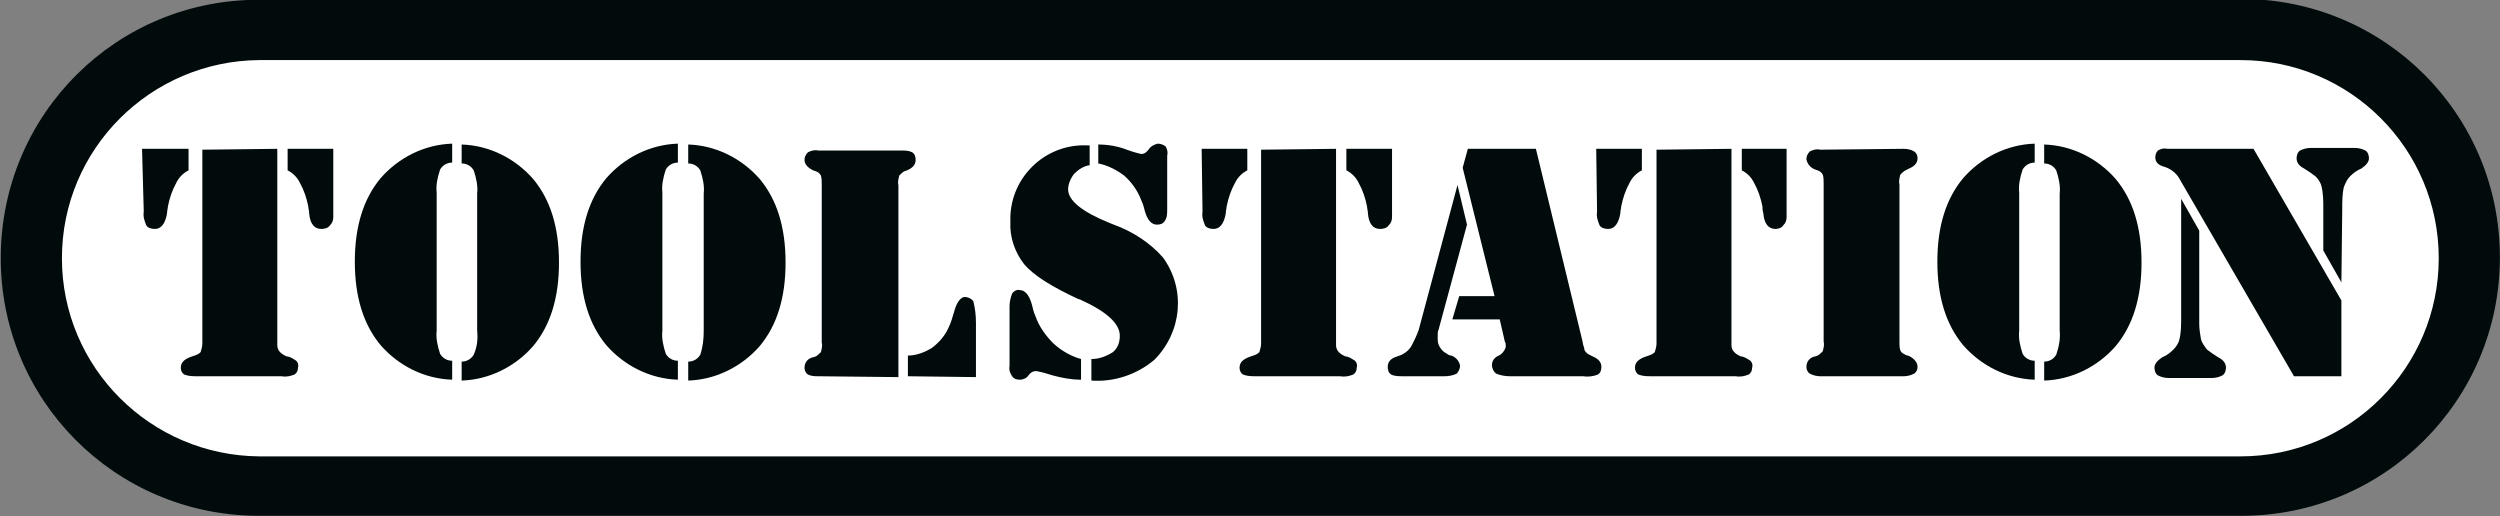
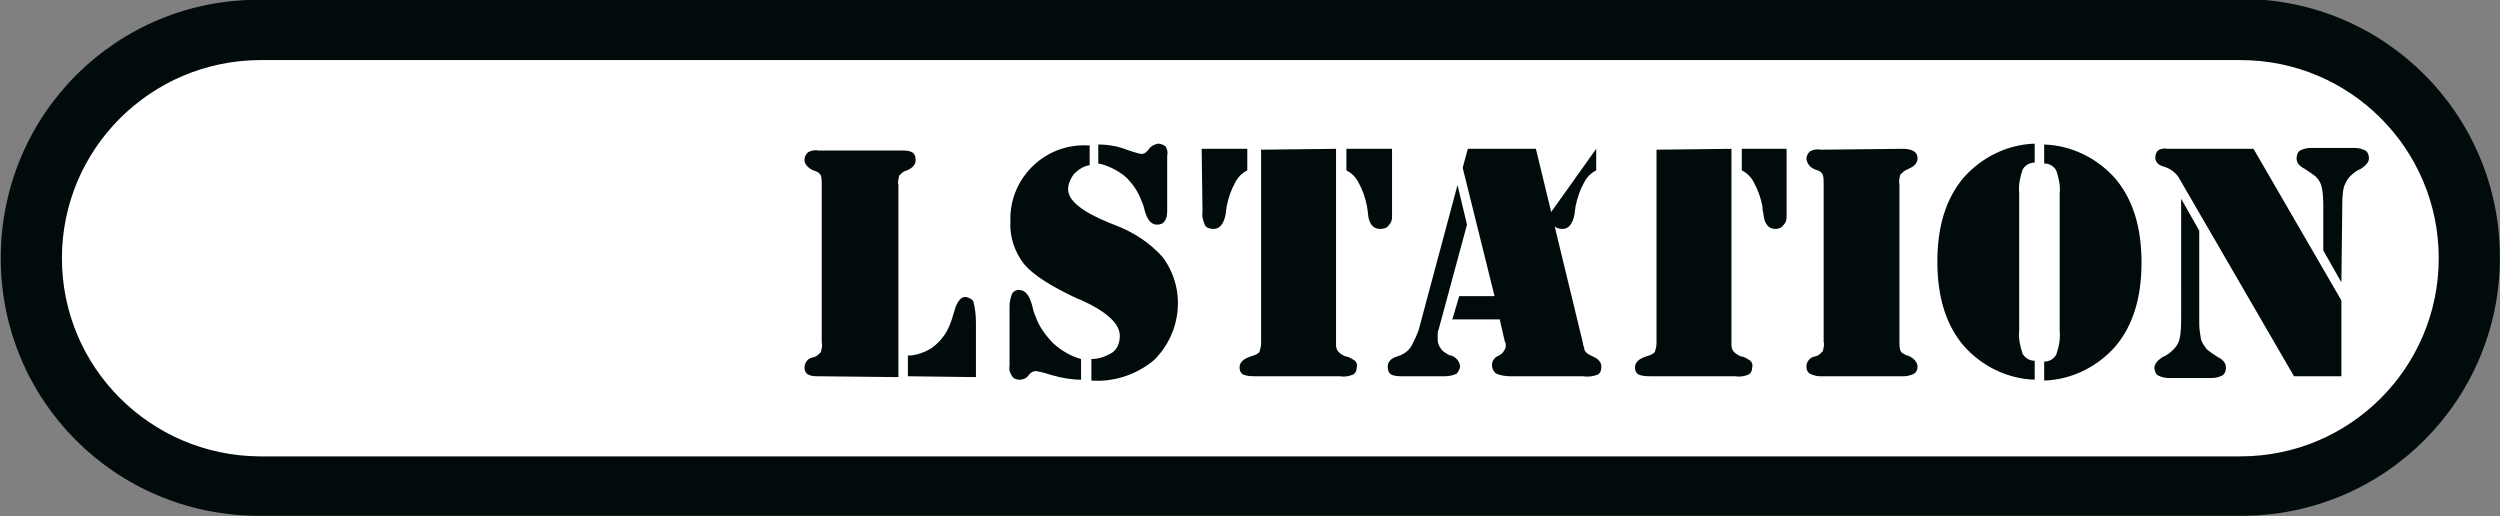
<svg xmlns="http://www.w3.org/2000/svg" xmlns:ns1="http://www.inkscape.org/namespaces/inkscape" xmlns:ns2="http://sodipodi.sourceforge.net/DTD/sodipodi-0.dtd" version="1.1" id="svg2595" ns1:version="0.92.0 r15299" ns2:docname="tool station.svg" x="0px" y="0px" viewBox="0 0 290.2 59.9" style="enable-background:new 0 0 290.2 59.9;" xml:space="preserve">
  <rect x="0" y="0" width="290.2" height="59.9" fill="#808080" stroke="none" />
  <style type="text/css">
	.st0{fill:#FFFFFF;}
	.st1{fill:#010B0C;}
</style>
  <ns2:namedview bordercolor="#666666" borderopacity="1.0" fit-margin-bottom="0" fit-margin-left="0" fit-margin-right="0" fit-margin-top="0" id="base" ns1:current-layer="layer1" ns1:cx="145.07663" ns1:cy="29.97" ns1:document-units="mm" ns1:pageopacity="0.0" ns1:pageshadow="2" ns1:window-height="744" ns1:window-maximized="1" ns1:window-width="1280" ns1:window-x="-4" ns1:window-y="-4" ns1:zoom="3.0914697" pagecolor="#ffffff" showgrid="false" units="px">
	</ns2:namedview>
  <g id="layer1" transform="translate(-58.377,-176.66)" ns1:groupmode="layer" ns1:label="Layer 1">
    <g id="g2616" transform="translate(0.265,-0.265)">
      <path id="path2546" ns1:connector-curvature="0" class="st0" d="M344.8,206.9c0,14.6-11.8,26.5-26.5,26.5h-230    c-14.6,0-26.5-11.8-26.5-26.4c0-14.6,11.8-26.5,26.4-26.5c0,0,0,0,0.1,0h230C332.9,180.4,344.8,192.3,344.8,206.9" />
      <path id="path2548" ns1:connector-curvature="0" class="st1" d="M153.1,220.6c-0.4,0-0.8,0-1.2-0.2c-0.3-0.2-0.4-0.5-0.4-0.8    c0-0.6,0.4-1.1,1-1.2l0.3-0.1c0.2-0.1,0.4-0.3,0.6-0.5c0.1-0.4,0.2-0.8,0.1-1.1v-18.3c0-0.4,0-0.8-0.1-1.1    c-0.1-0.2-0.3-0.4-0.6-0.5l-0.3-0.1c-0.6-0.3-1-0.7-1-1.2c0-0.3,0.1-0.6,0.4-0.9c0.4-0.2,0.8-0.3,1.2-0.2h9.7c0.4,0,0.8,0,1.2,0.2    c0.3,0.2,0.4,0.5,0.4,0.9c0,0.5-0.3,0.9-1,1.2l-0.3,0.1c-0.2,0.1-0.4,0.3-0.6,0.5c-0.1,0.4-0.2,0.8-0.1,1.1v22.3L153.1,220.6     M163.5,220.6v-2.4c1,0,2-0.4,2.8-0.9c0.8-0.6,1.5-1.4,1.9-2.3c0.3-0.6,0.5-1.3,0.7-2c0.3-1.1,0.8-1.6,1.2-1.6    c0.4,0,0.8,0.2,1,0.5c0.2,0.8,0.3,1.6,0.3,2.5v6.3L163.5,220.6" />
      <path id="path2550" ns1:connector-curvature="0" class="st1" d="M65.3,206.9c0-12.7,10.3-22.9,22.9-23h230    c12.7,0,23,10.3,23,23c0,12.7-10.3,23-23,23h-230C75.6,229.8,65.3,219.6,65.3,206.9 M88.3,176.9c-16.6-0.1-30,13.2-30.1,29.8    c-0.1,16.6,13.2,30,29.8,30.1c0.1,0,0.2,0,0.3,0h230c16.6,0,30-13.4,30-30c0-16.6-13.4-30-30-30L88.3,176.9" />
-       <path id="path2552" ns1:connector-curvature="0" class="st1" d="M74.6,194.2H80v2.5c-0.6,0.3-1.1,0.8-1.4,1.4    c-0.5,0.9-0.8,1.8-1,2.8c0,0.2-0.1,0.5-0.1,0.8c-0.2,1.2-0.7,1.8-1.4,1.8c-0.4,0-0.8-0.1-1-0.4c-0.2-0.5-0.4-1-0.3-1.6L74.6,194.2     M96.8,194.2v7.9c0,0.4-0.1,0.7-0.4,1c-0.2,0.3-0.6,0.4-1,0.4c-0.8,0-1.3-0.6-1.4-1.8c0-0.3-0.1-0.6-0.1-0.8c-0.2-1-0.5-1.9-1-2.8    c-0.3-0.6-0.8-1.1-1.4-1.4v-2.5L96.8,194.2 M90.3,194.2V217c0,0.6,0.4,1,1.1,1.3h0.1c0.4,0.1,0.7,0.3,1,0.5    c0.2,0.2,0.3,0.5,0.2,0.8c0,0.3-0.1,0.6-0.4,0.8c-0.5,0.2-1,0.3-1.5,0.2H81c-0.5,0-1,0-1.5-0.2c-0.3-0.2-0.4-0.5-0.4-0.8    c0-0.6,0.4-1,1.3-1.3l0.3-0.1c0.3-0.1,0.5-0.2,0.7-0.4c0.1-0.3,0.2-0.7,0.2-1v-22.5L90.3,194.2 M108.8,215.3    c-0.1,0.9,0.1,1.8,0.4,2.7c0.3,0.5,0.8,0.8,1.4,0.8v2.2c-3.2-0.1-6.2-1.6-8.3-4c-2-2.4-3-5.6-3-9.7c0-4.1,1-7.3,3-9.7    c2.1-2.4,5.1-3.9,8.3-4v2.2c-0.6,0-1.1,0.3-1.4,0.8c-0.3,0.9-0.5,1.8-0.4,2.7V215.3 M113.5,215.3v-15.9c0.1-0.9-0.1-1.8-0.4-2.7    c-0.3-0.5-0.8-0.8-1.4-0.8v-2.2c3.2,0.1,6.2,1.6,8.3,4c2,2.4,3,5.6,3,9.7c0,4.1-1,7.3-3,9.7c-2.1,2.4-5.1,3.9-8.3,4v-2.2    c0.6,0,1.1-0.3,1.4-0.8C113.5,217.2,113.6,216.3,113.5,215.3 M135,215.3c-0.1,0.9,0.1,1.8,0.4,2.7c0.3,0.5,0.8,0.8,1.4,0.8v2.2    c-3.2-0.1-6.2-1.6-8.3-4c-2-2.4-3-5.6-3-9.7c0-4.1,1-7.3,3-9.7c2.1-2.4,5.1-3.9,8.3-4v2.2c-0.6,0-1.1,0.3-1.4,0.8    c-0.3,0.9-0.5,1.8-0.4,2.7V215.3 M139.8,215.3v-15.9c0.1-0.9-0.1-1.8-0.4-2.7c-0.3-0.5-0.8-0.8-1.4-0.8v-2.2    c3.2,0.1,6.2,1.6,8.3,4c2,2.4,3,5.6,3,9.7c0,4.1-1,7.3-3,9.7c-2.1,2.4-5.1,3.9-8.3,4v-2.2c0.6,0,1.1-0.3,1.4-0.8    C139.7,217.2,139.8,216.3,139.8,215.3" />
-       <path id="path2554" ns1:connector-curvature="0" class="st1" d="M183.6,218.6v2.4c-1.1,0-2.2-0.2-3.3-0.5    c-0.6-0.2-1.3-0.4-1.9-0.5c-0.4,0-0.7,0.2-0.9,0.5c-0.2,0.3-0.6,0.5-1,0.5c-0.4,0-0.7-0.1-0.9-0.4c-0.2-0.3-0.4-0.7-0.3-1.2v-6.9    c0-0.5,0.1-1,0.3-1.5c0.2-0.3,0.6-0.5,0.9-0.4c0.6,0,1.1,0.6,1.4,1.7c0.1,0.4,0.2,0.9,0.4,1.3c0.4,1.2,1.2,2.3,2.1,3.2    C181.4,217.7,182.5,218.3,183.6,218.6 M184.8,221.1v-2.5c0.9,0,1.7-0.3,2.5-0.8c0.6-0.5,0.8-1.2,0.8-1.9c0-1.4-1.5-2.8-4.6-4.2    l-0.3-0.1c-3-1.4-5.1-2.7-6.2-4c-1.1-1.4-1.7-3.2-1.6-4.9c-0.1-2.4,0.8-4.7,2.5-6.4c1.7-1.7,4-2.6,6.4-2.5h0.3v2.3    c-0.7,0.1-1.3,0.5-1.8,1c-0.4,0.5-0.7,1.2-0.7,1.8c0,1.3,1.6,2.6,4.8,3.9l0.5,0.2c2.2,0.8,4.2,2.1,5.7,3.8c2.7,3.7,2.2,8.7-1,11.9    C190.1,220.4,187.4,221.3,184.8,221.1 M185.6,195.9v-2.2c1.1,0,2.3,0.2,3.3,0.6c1.1,0.4,1.7,0.5,1.7,0.5c0.4,0,0.7-0.3,0.9-0.6    c0.2-0.3,0.6-0.5,1-0.6c0.3,0,0.6,0.1,0.9,0.3c0.2,0.3,0.3,0.7,0.2,1.1v6.2c0,0.5,0,1-0.3,1.4c-0.2,0.3-0.5,0.4-0.9,0.4    c-0.6,0-1.1-0.5-1.4-1.6c-0.1-0.4-0.2-0.8-0.4-1.2c-0.4-1.1-1.1-2.1-2-2.9C187.8,196.7,186.7,196.1,185.6,195.9 M197.6,194.2h5.3    v2.5c-0.6,0.3-1.1,0.8-1.4,1.4c-0.5,0.9-0.8,1.8-1,2.8c0,0.2-0.1,0.5-0.1,0.8c-0.2,1.2-0.7,1.8-1.4,1.8c-0.4,0-0.8-0.1-1-0.4    c-0.2-0.5-0.4-1-0.3-1.6L197.6,194.2 M219.7,194.2v7.9c0,0.4-0.1,0.7-0.4,1c-0.2,0.3-0.6,0.4-1,0.4c-0.8,0-1.3-0.6-1.4-1.8    c0-0.3-0.1-0.6-0.1-0.8c-0.2-1-0.5-1.9-1-2.8c-0.3-0.6-0.8-1.1-1.4-1.4v-2.5L219.7,194.2 M213.2,194.2V217c0,0.6,0.4,1,1.1,1.3    h0.1c0.4,0.1,0.7,0.3,1,0.5c0.2,0.2,0.3,0.5,0.2,0.8c0,0.3-0.1,0.6-0.4,0.8c-0.5,0.2-1,0.3-1.5,0.2h-9.8c-0.5,0-1,0-1.5-0.2    c-0.3-0.2-0.4-0.5-0.4-0.8c0-0.6,0.4-1,1.3-1.3l0.3-0.1c0.3-0.1,0.5-0.2,0.7-0.4c0.1-0.3,0.2-0.7,0.2-1v-22.5L213.2,194.2     M228.4,203l-3.3,12.2c-0.1,0.2-0.1,0.4-0.1,0.6c0,0.2,0,0.4,0,0.5c0,0.4,0.1,0.7,0.3,1c0.2,0.3,0.4,0.5,0.8,0.7    c0.1,0.1,0.3,0.2,0.5,0.2c0.5,0.2,0.9,0.6,1,1.2c0,0.3-0.2,0.7-0.4,0.9c-0.4,0.2-0.9,0.3-1.4,0.3H221c-0.5,0-1,0-1.4-0.2    c-0.3-0.2-0.4-0.5-0.4-0.9c0-0.6,0.4-1,1.1-1.2c0.2-0.1,0.4-0.1,0.7-0.3c0.4-0.2,0.8-0.6,1-1c0.3-0.6,0.6-1.2,0.8-1.8l4.5-16.8    L228.4,203 M232.2,214h-5.5l0.8-2.7h4.1l-3.7-14.9l0.6-2.2h7.9l5.4,22.3l0.1,0.5c0,0.1,0.1,0.2,0.1,0.3c0,0.4,0.3,0.7,1,1    c0.7,0.3,1,0.7,1,1.2c0,0.4-0.1,0.7-0.4,0.9c-0.5,0.2-1.1,0.3-1.7,0.2h-8.5c-0.6,0-1.1-0.1-1.6-0.3c-0.3-0.2-0.5-0.6-0.5-1    c0-0.5,0.3-0.9,0.8-1.1c0.4-0.2,0.7-0.6,0.8-1c0-0.1,0-0.2,0-0.2c0-0.1,0-0.3-0.1-0.4L232.2,214 M243.4,194.2h5.3v2.5    c-0.6,0.3-1.1,0.8-1.4,1.4c-0.5,0.9-0.8,1.8-1,2.8c0,0.2-0.1,0.5-0.1,0.8c-0.2,1.2-0.7,1.8-1.4,1.8c-0.4,0-0.8-0.1-1-0.4    c-0.2-0.5-0.4-1-0.3-1.6L243.4,194.2 M265.5,194.2v7.9c0,0.4-0.1,0.7-0.4,1c-0.2,0.3-0.6,0.4-0.9,0.4c-0.8,0-1.3-0.6-1.4-1.8    c-0.1-0.4-0.1-0.6-0.1-0.8c-0.2-1-0.5-1.9-1-2.8c-0.3-0.6-0.8-1.1-1.4-1.4v-2.5L265.5,194.2 M259.1,194.2V217c0,0.6,0.4,1,1.1,1.3    h0.1c0.4,0.1,0.7,0.3,1,0.5c0.2,0.2,0.3,0.5,0.2,0.8c0,0.3-0.1,0.6-0.4,0.8c-0.5,0.2-1,0.3-1.5,0.2h-9.8c-0.5,0-1,0-1.5-0.2    c-0.3-0.2-0.4-0.5-0.4-0.8c0-0.6,0.4-1,1.3-1.3l0.3-0.1c0.3-0.1,0.5-0.2,0.7-0.4c0.1-0.3,0.2-0.7,0.2-1v-22.5L259.1,194.2     M279.1,194.2c0.4,0,0.9,0.1,1.2,0.3c0.3,0.2,0.4,0.5,0.4,0.8c0,0.5-0.3,0.9-1,1.2l-0.4,0.2c-0.2,0.1-0.4,0.3-0.6,0.5    c-0.1,0.4-0.2,0.8-0.1,1.1v18.3c0,0.3,0,0.7,0.1,1c0.1,0.2,0.2,0.3,0.4,0.4c0.2,0.1,0.3,0.2,0.5,0.2c0.7,0.3,1.1,0.8,1.1,1.3    c0,0.3-0.1,0.6-0.4,0.8c-0.4,0.2-0.8,0.3-1.2,0.3h-9.7c-0.4,0-0.8-0.1-1.2-0.3c-0.3-0.2-0.4-0.5-0.4-0.8c0-0.6,0.4-1.1,1-1.2    l0.3-0.1c0.2-0.1,0.4-0.3,0.6-0.5c0.1-0.4,0.2-0.8,0.1-1.1v-18.3c0-0.4,0-0.8-0.1-1.1c-0.1-0.2-0.3-0.4-0.6-0.5l-0.3-0.1    c-0.5-0.2-0.9-0.6-1-1.2c0-0.3,0.1-0.6,0.4-0.9c0.4-0.2,0.8-0.3,1.2-0.2L279.1,194.2 M292.5,215.3c-0.1,0.9,0.1,1.8,0.4,2.7    c0.3,0.5,0.8,0.8,1.4,0.8v2.2c-3.2-0.1-6.2-1.6-8.3-4c-2-2.4-3-5.6-3-9.7c0-4.1,1-7.3,3-9.7c2.1-2.4,5.1-3.9,8.3-4v2.2    c-0.6,0-1.1,0.3-1.4,0.8c-0.3,0.9-0.5,1.8-0.4,2.7V215.3 M297.2,215.3v-15.9c0.1-0.9-0.1-1.8-0.4-2.7c-0.3-0.5-0.8-0.8-1.4-0.8    v-2.2c3.2,0.1,6.2,1.6,8.3,4c2,2.4,3,5.6,3,9.7c0,4.1-1,7.3-3,9.7c-2.1,2.4-5.1,3.9-8.3,4v-2.2c0.6,0,1.1-0.3,1.4-0.8    C297.1,217.2,297.3,216.3,297.2,215.3 M311.3,200l2.1,3.7v10.8c0,0.6,0.1,1.2,0.2,1.8c0.1,0.4,0.4,0.8,0.7,1.2    c0.4,0.3,0.8,0.6,1.3,0.9c0.6,0.3,0.9,0.7,0.9,1.2c0,0.3-0.1,0.7-0.4,0.9c-0.4,0.2-0.8,0.3-1.2,0.3h-5.1c-0.4,0-0.8-0.1-1.2-0.3    c-0.3-0.2-0.4-0.6-0.4-0.9c0-0.4,0.3-0.8,0.9-1.2c0.5-0.2,0.9-0.5,1.3-0.9c0.3-0.3,0.6-0.7,0.7-1.2c0.2-0.8,0.2-1.7,0.2-2.6    L311.3,200 M329.9,209.7l-2.1-3.7v-4.9c0-0.8,0-1.7-0.2-2.5c-0.1-0.5-0.4-0.9-0.7-1.2c-0.4-0.3-0.8-0.6-1.3-0.9    c-0.6-0.3-0.9-0.7-0.9-1.2c0-0.3,0.1-0.7,0.4-0.9c0.4-0.2,0.8-0.3,1.2-0.3h5.2c0.4,0,0.8,0.1,1.2,0.3c0.3,0.2,0.4,0.6,0.4,0.9    c0,0.4-0.3,0.8-0.9,1.2c-0.5,0.2-0.9,0.5-1.3,0.9c-0.3,0.3-0.5,0.7-0.7,1.2c-0.2,0.8-0.2,1.7-0.2,2.6L329.9,209.7 M329.9,220.6    h-5.5L311,197.5c-0.4-0.6-1-1-1.6-1.2c-0.8-0.2-1.1-0.6-1.1-1.1c0-0.3,0.1-0.6,0.3-0.8c0.3-0.2,0.7-0.3,1.1-0.2h10l10.2,17.6    L329.9,220.6" />
+       <path id="path2554" ns1:connector-curvature="0" class="st1" d="M183.6,218.6v2.4c-1.1,0-2.2-0.2-3.3-0.5    c-0.6-0.2-1.3-0.4-1.9-0.5c-0.4,0-0.7,0.2-0.9,0.5c-0.2,0.3-0.6,0.5-1,0.5c-0.4,0-0.7-0.1-0.9-0.4c-0.2-0.3-0.4-0.7-0.3-1.2v-6.9    c0-0.5,0.1-1,0.3-1.5c0.2-0.3,0.6-0.5,0.9-0.4c0.6,0,1.1,0.6,1.4,1.7c0.1,0.4,0.2,0.9,0.4,1.3c0.4,1.2,1.2,2.3,2.1,3.2    C181.4,217.7,182.5,218.3,183.6,218.6 M184.8,221.1v-2.5c0.9,0,1.7-0.3,2.5-0.8c0.6-0.5,0.8-1.2,0.8-1.9c0-1.4-1.5-2.8-4.6-4.2    l-0.3-0.1c-3-1.4-5.1-2.7-6.2-4c-1.1-1.4-1.7-3.2-1.6-4.9c-0.1-2.4,0.8-4.7,2.5-6.4c1.7-1.7,4-2.6,6.4-2.5h0.3v2.3    c-0.7,0.1-1.3,0.5-1.8,1c-0.4,0.5-0.7,1.2-0.7,1.8c0,1.3,1.6,2.6,4.8,3.9l0.5,0.2c2.2,0.8,4.2,2.1,5.7,3.8c2.7,3.7,2.2,8.7-1,11.9    C190.1,220.4,187.4,221.3,184.8,221.1 M185.6,195.9v-2.2c1.1,0,2.3,0.2,3.3,0.6c1.1,0.4,1.7,0.5,1.7,0.5c0.4,0,0.7-0.3,0.9-0.6    c0.2-0.3,0.6-0.5,1-0.6c0.3,0,0.6,0.1,0.9,0.3c0.2,0.3,0.3,0.7,0.2,1.1v6.2c0,0.5,0,1-0.3,1.4c-0.2,0.3-0.5,0.4-0.9,0.4    c-0.6,0-1.1-0.5-1.4-1.6c-0.1-0.4-0.2-0.8-0.4-1.2c-0.4-1.1-1.1-2.1-2-2.9C187.8,196.7,186.7,196.1,185.6,195.9 M197.6,194.2h5.3    v2.5c-0.6,0.3-1.1,0.8-1.4,1.4c-0.5,0.9-0.8,1.8-1,2.8c0,0.2-0.1,0.5-0.1,0.8c-0.2,1.2-0.7,1.8-1.4,1.8c-0.4,0-0.8-0.1-1-0.4    c-0.2-0.5-0.4-1-0.3-1.6L197.6,194.2 M219.7,194.2v7.9c0,0.4-0.1,0.7-0.4,1c-0.2,0.3-0.6,0.4-1,0.4c-0.8,0-1.3-0.6-1.4-1.8    c0-0.3-0.1-0.6-0.1-0.8c-0.2-1-0.5-1.9-1-2.8c-0.3-0.6-0.8-1.1-1.4-1.4v-2.5L219.7,194.2 M213.2,194.2V217c0,0.6,0.4,1,1.1,1.3    h0.1c0.4,0.1,0.7,0.3,1,0.5c0.2,0.2,0.3,0.5,0.2,0.8c0,0.3-0.1,0.6-0.4,0.8c-0.5,0.2-1,0.3-1.5,0.2h-9.8c-0.5,0-1,0-1.5-0.2    c-0.3-0.2-0.4-0.5-0.4-0.8c0-0.6,0.4-1,1.3-1.3l0.3-0.1c0.3-0.1,0.5-0.2,0.7-0.4c0.1-0.3,0.2-0.7,0.2-1v-22.5L213.2,194.2     M228.4,203l-3.3,12.2c-0.1,0.2-0.1,0.4-0.1,0.6c0,0.2,0,0.4,0,0.5c0,0.4,0.1,0.7,0.3,1c0.2,0.3,0.4,0.5,0.8,0.7    c0.1,0.1,0.3,0.2,0.5,0.2c0.5,0.2,0.9,0.6,1,1.2c0,0.3-0.2,0.7-0.4,0.9c-0.4,0.2-0.9,0.3-1.4,0.3H221c-0.5,0-1,0-1.4-0.2    c-0.3-0.2-0.4-0.5-0.4-0.9c0-0.6,0.4-1,1.1-1.2c0.2-0.1,0.4-0.1,0.7-0.3c0.4-0.2,0.8-0.6,1-1c0.3-0.6,0.6-1.2,0.8-1.8l4.5-16.8    L228.4,203 M232.2,214h-5.5l0.8-2.7h4.1l-3.7-14.9l0.6-2.2h7.9l5.4,22.3l0.1,0.5c0,0.1,0.1,0.2,0.1,0.3c0,0.4,0.3,0.7,1,1    c0.7,0.3,1,0.7,1,1.2c0,0.4-0.1,0.7-0.4,0.9c-0.5,0.2-1.1,0.3-1.7,0.2h-8.5c-0.6,0-1.1-0.1-1.6-0.3c-0.3-0.2-0.5-0.6-0.5-1    c0-0.5,0.3-0.9,0.8-1.1c0.4-0.2,0.7-0.6,0.8-1c0-0.1,0-0.2,0-0.2c0-0.1,0-0.3-0.1-0.4L232.2,214 M243.4,194.2v2.5    c-0.6,0.3-1.1,0.8-1.4,1.4c-0.5,0.9-0.8,1.8-1,2.8c0,0.2-0.1,0.5-0.1,0.8c-0.2,1.2-0.7,1.8-1.4,1.8c-0.4,0-0.8-0.1-1-0.4    c-0.2-0.5-0.4-1-0.3-1.6L243.4,194.2 M265.5,194.2v7.9c0,0.4-0.1,0.7-0.4,1c-0.2,0.3-0.6,0.4-0.9,0.4c-0.8,0-1.3-0.6-1.4-1.8    c-0.1-0.4-0.1-0.6-0.1-0.8c-0.2-1-0.5-1.9-1-2.8c-0.3-0.6-0.8-1.1-1.4-1.4v-2.5L265.5,194.2 M259.1,194.2V217c0,0.6,0.4,1,1.1,1.3    h0.1c0.4,0.1,0.7,0.3,1,0.5c0.2,0.2,0.3,0.5,0.2,0.8c0,0.3-0.1,0.6-0.4,0.8c-0.5,0.2-1,0.3-1.5,0.2h-9.8c-0.5,0-1,0-1.5-0.2    c-0.3-0.2-0.4-0.5-0.4-0.8c0-0.6,0.4-1,1.3-1.3l0.3-0.1c0.3-0.1,0.5-0.2,0.7-0.4c0.1-0.3,0.2-0.7,0.2-1v-22.5L259.1,194.2     M279.1,194.2c0.4,0,0.9,0.1,1.2,0.3c0.3,0.2,0.4,0.5,0.4,0.8c0,0.5-0.3,0.9-1,1.2l-0.4,0.2c-0.2,0.1-0.4,0.3-0.6,0.5    c-0.1,0.4-0.2,0.8-0.1,1.1v18.3c0,0.3,0,0.7,0.1,1c0.1,0.2,0.2,0.3,0.4,0.4c0.2,0.1,0.3,0.2,0.5,0.2c0.7,0.3,1.1,0.8,1.1,1.3    c0,0.3-0.1,0.6-0.4,0.8c-0.4,0.2-0.8,0.3-1.2,0.3h-9.7c-0.4,0-0.8-0.1-1.2-0.3c-0.3-0.2-0.4-0.5-0.4-0.8c0-0.6,0.4-1.1,1-1.2    l0.3-0.1c0.2-0.1,0.4-0.3,0.6-0.5c0.1-0.4,0.2-0.8,0.1-1.1v-18.3c0-0.4,0-0.8-0.1-1.1c-0.1-0.2-0.3-0.4-0.6-0.5l-0.3-0.1    c-0.5-0.2-0.9-0.6-1-1.2c0-0.3,0.1-0.6,0.4-0.9c0.4-0.2,0.8-0.3,1.2-0.2L279.1,194.2 M292.5,215.3c-0.1,0.9,0.1,1.8,0.4,2.7    c0.3,0.5,0.8,0.8,1.4,0.8v2.2c-3.2-0.1-6.2-1.6-8.3-4c-2-2.4-3-5.6-3-9.7c0-4.1,1-7.3,3-9.7c2.1-2.4,5.1-3.9,8.3-4v2.2    c-0.6,0-1.1,0.3-1.4,0.8c-0.3,0.9-0.5,1.8-0.4,2.7V215.3 M297.2,215.3v-15.9c0.1-0.9-0.1-1.8-0.4-2.7c-0.3-0.5-0.8-0.8-1.4-0.8    v-2.2c3.2,0.1,6.2,1.6,8.3,4c2,2.4,3,5.6,3,9.7c0,4.1-1,7.3-3,9.7c-2.1,2.4-5.1,3.9-8.3,4v-2.2c0.6,0,1.1-0.3,1.4-0.8    C297.1,217.2,297.3,216.3,297.2,215.3 M311.3,200l2.1,3.7v10.8c0,0.6,0.1,1.2,0.2,1.8c0.1,0.4,0.4,0.8,0.7,1.2    c0.4,0.3,0.8,0.6,1.3,0.9c0.6,0.3,0.9,0.7,0.9,1.2c0,0.3-0.1,0.7-0.4,0.9c-0.4,0.2-0.8,0.3-1.2,0.3h-5.1c-0.4,0-0.8-0.1-1.2-0.3    c-0.3-0.2-0.4-0.6-0.4-0.9c0-0.4,0.3-0.8,0.9-1.2c0.5-0.2,0.9-0.5,1.3-0.9c0.3-0.3,0.6-0.7,0.7-1.2c0.2-0.8,0.2-1.7,0.2-2.6    L311.3,200 M329.9,209.7l-2.1-3.7v-4.9c0-0.8,0-1.7-0.2-2.5c-0.1-0.5-0.4-0.9-0.7-1.2c-0.4-0.3-0.8-0.6-1.3-0.9    c-0.6-0.3-0.9-0.7-0.9-1.2c0-0.3,0.1-0.7,0.4-0.9c0.4-0.2,0.8-0.3,1.2-0.3h5.2c0.4,0,0.8,0.1,1.2,0.3c0.3,0.2,0.4,0.6,0.4,0.9    c0,0.4-0.3,0.8-0.9,1.2c-0.5,0.2-0.9,0.5-1.3,0.9c-0.3,0.3-0.5,0.7-0.7,1.2c-0.2,0.8-0.2,1.7-0.2,2.6L329.9,209.7 M329.9,220.6    h-5.5L311,197.5c-0.4-0.6-1-1-1.6-1.2c-0.8-0.2-1.1-0.6-1.1-1.1c0-0.3,0.1-0.6,0.3-0.8c0.3-0.2,0.7-0.3,1.1-0.2h10l10.2,17.6    L329.9,220.6" />
    </g>
  </g>
</svg>